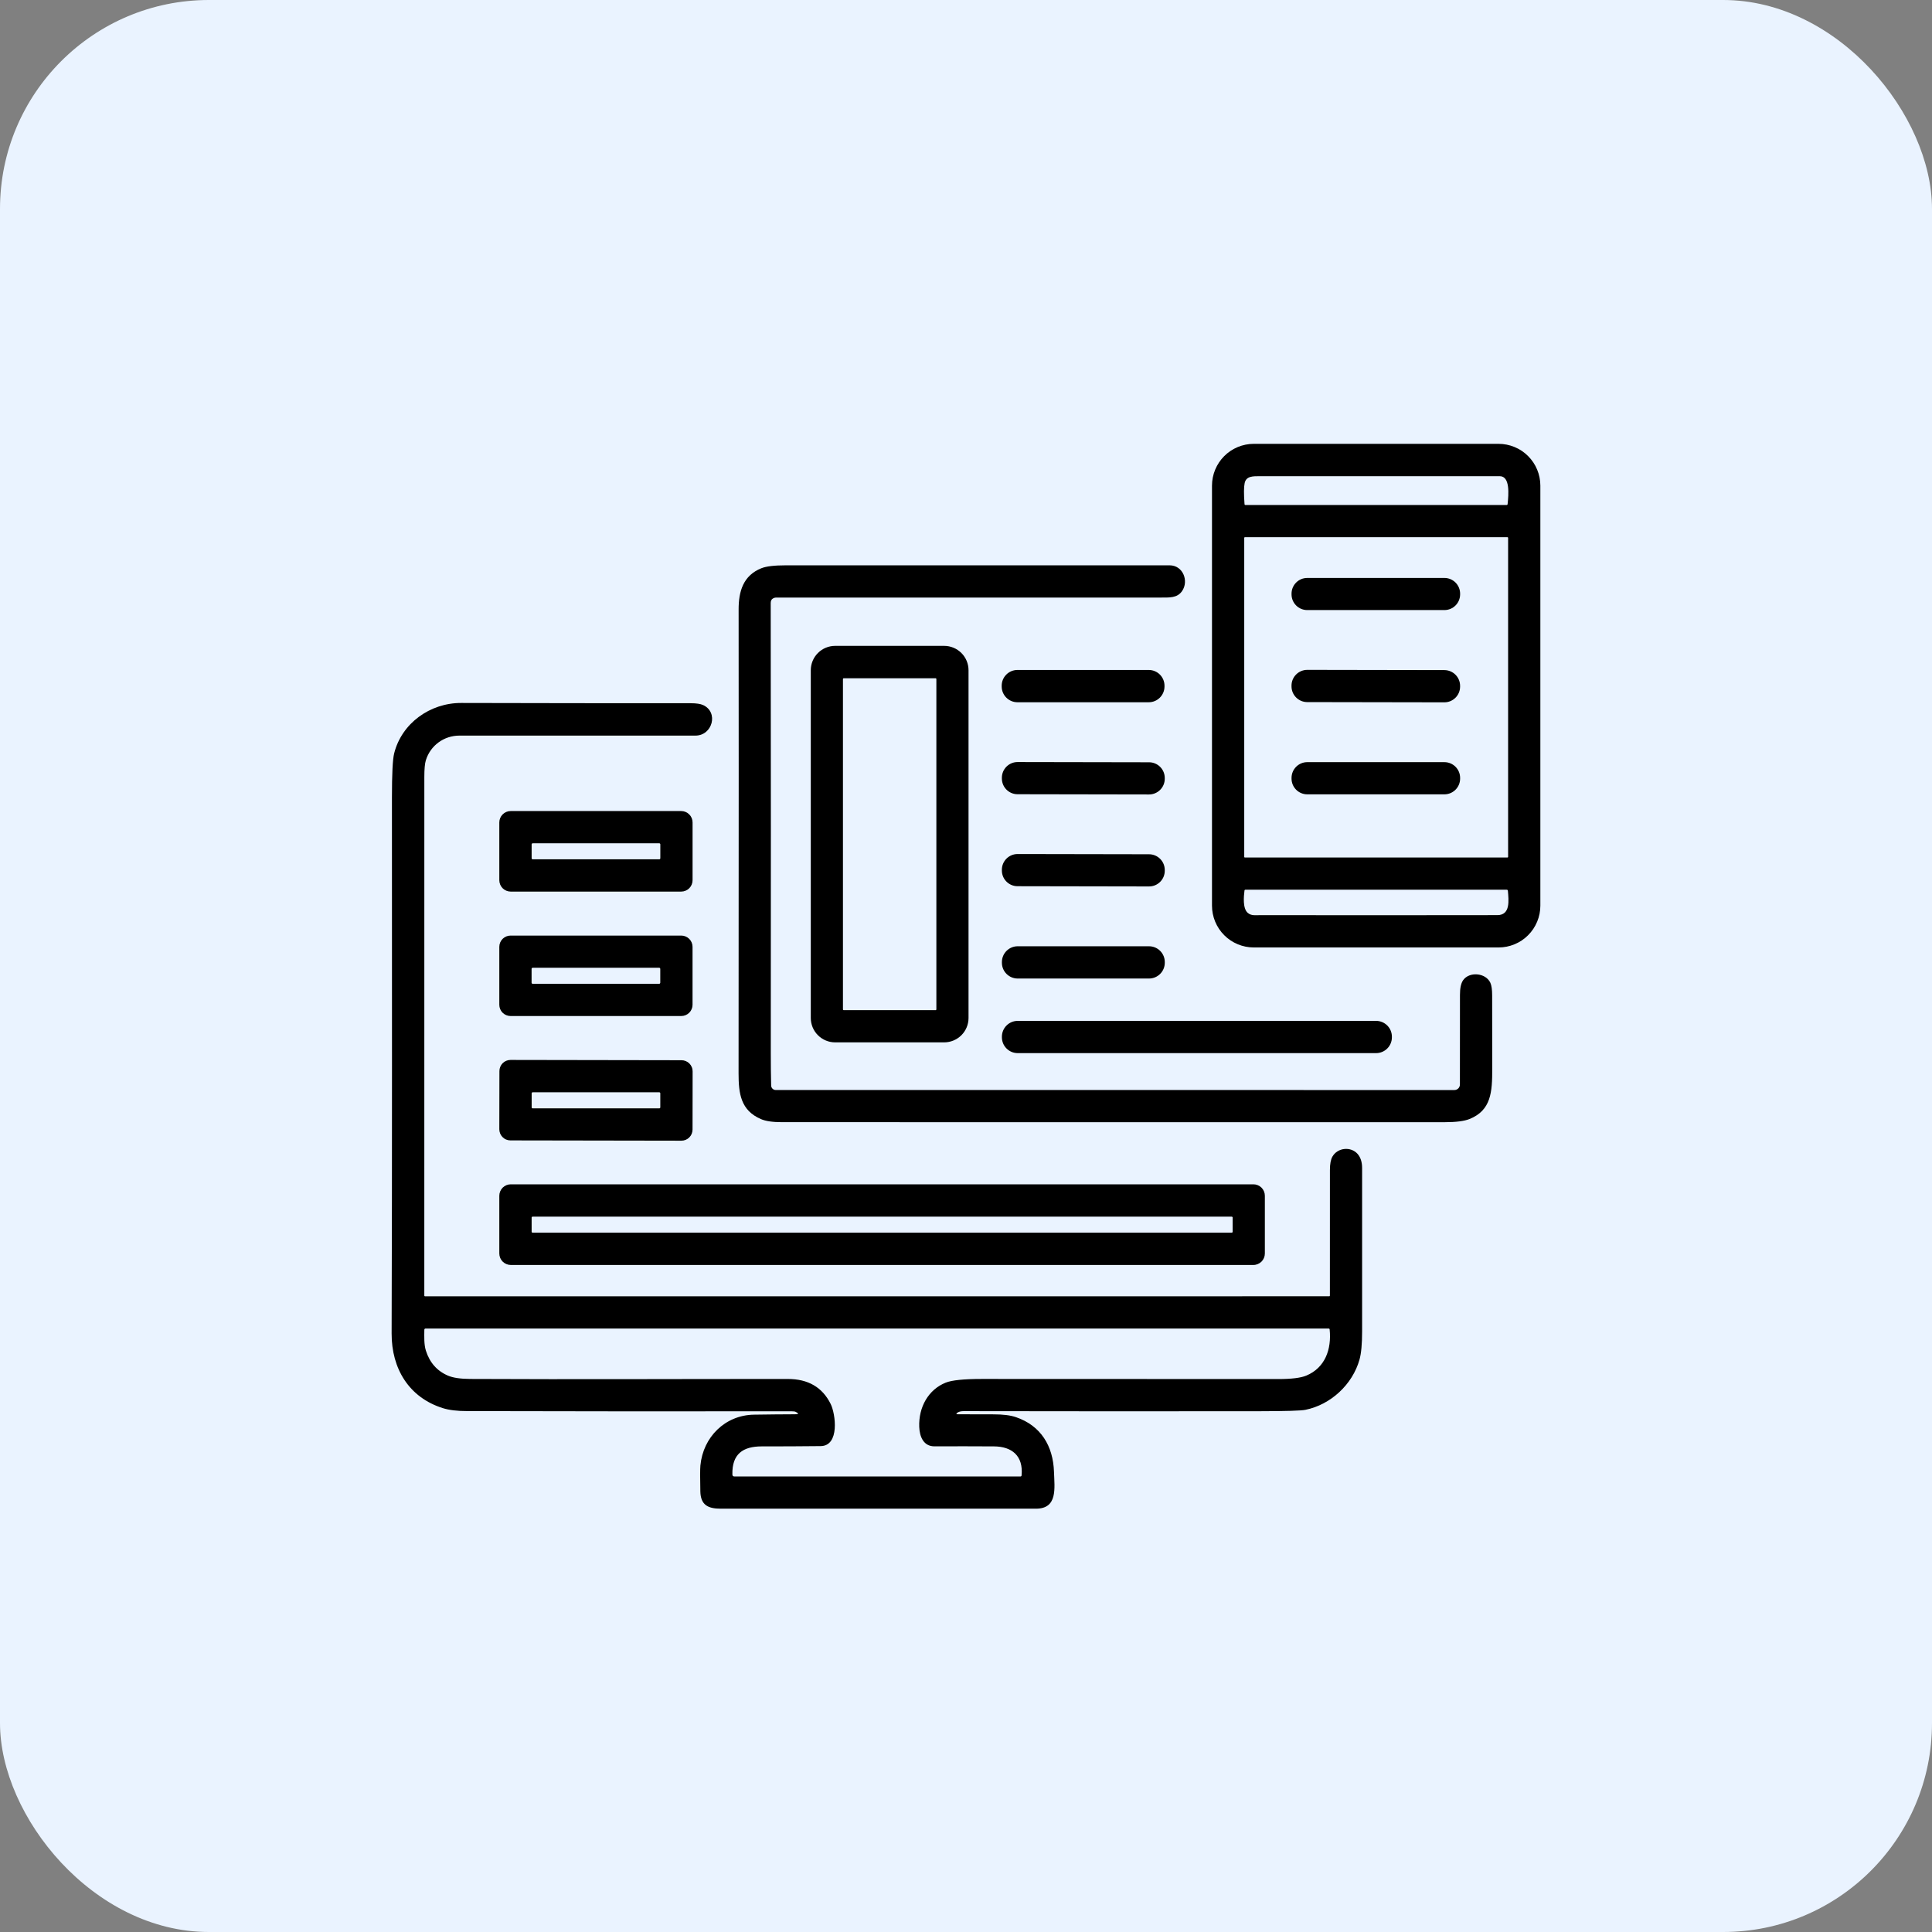
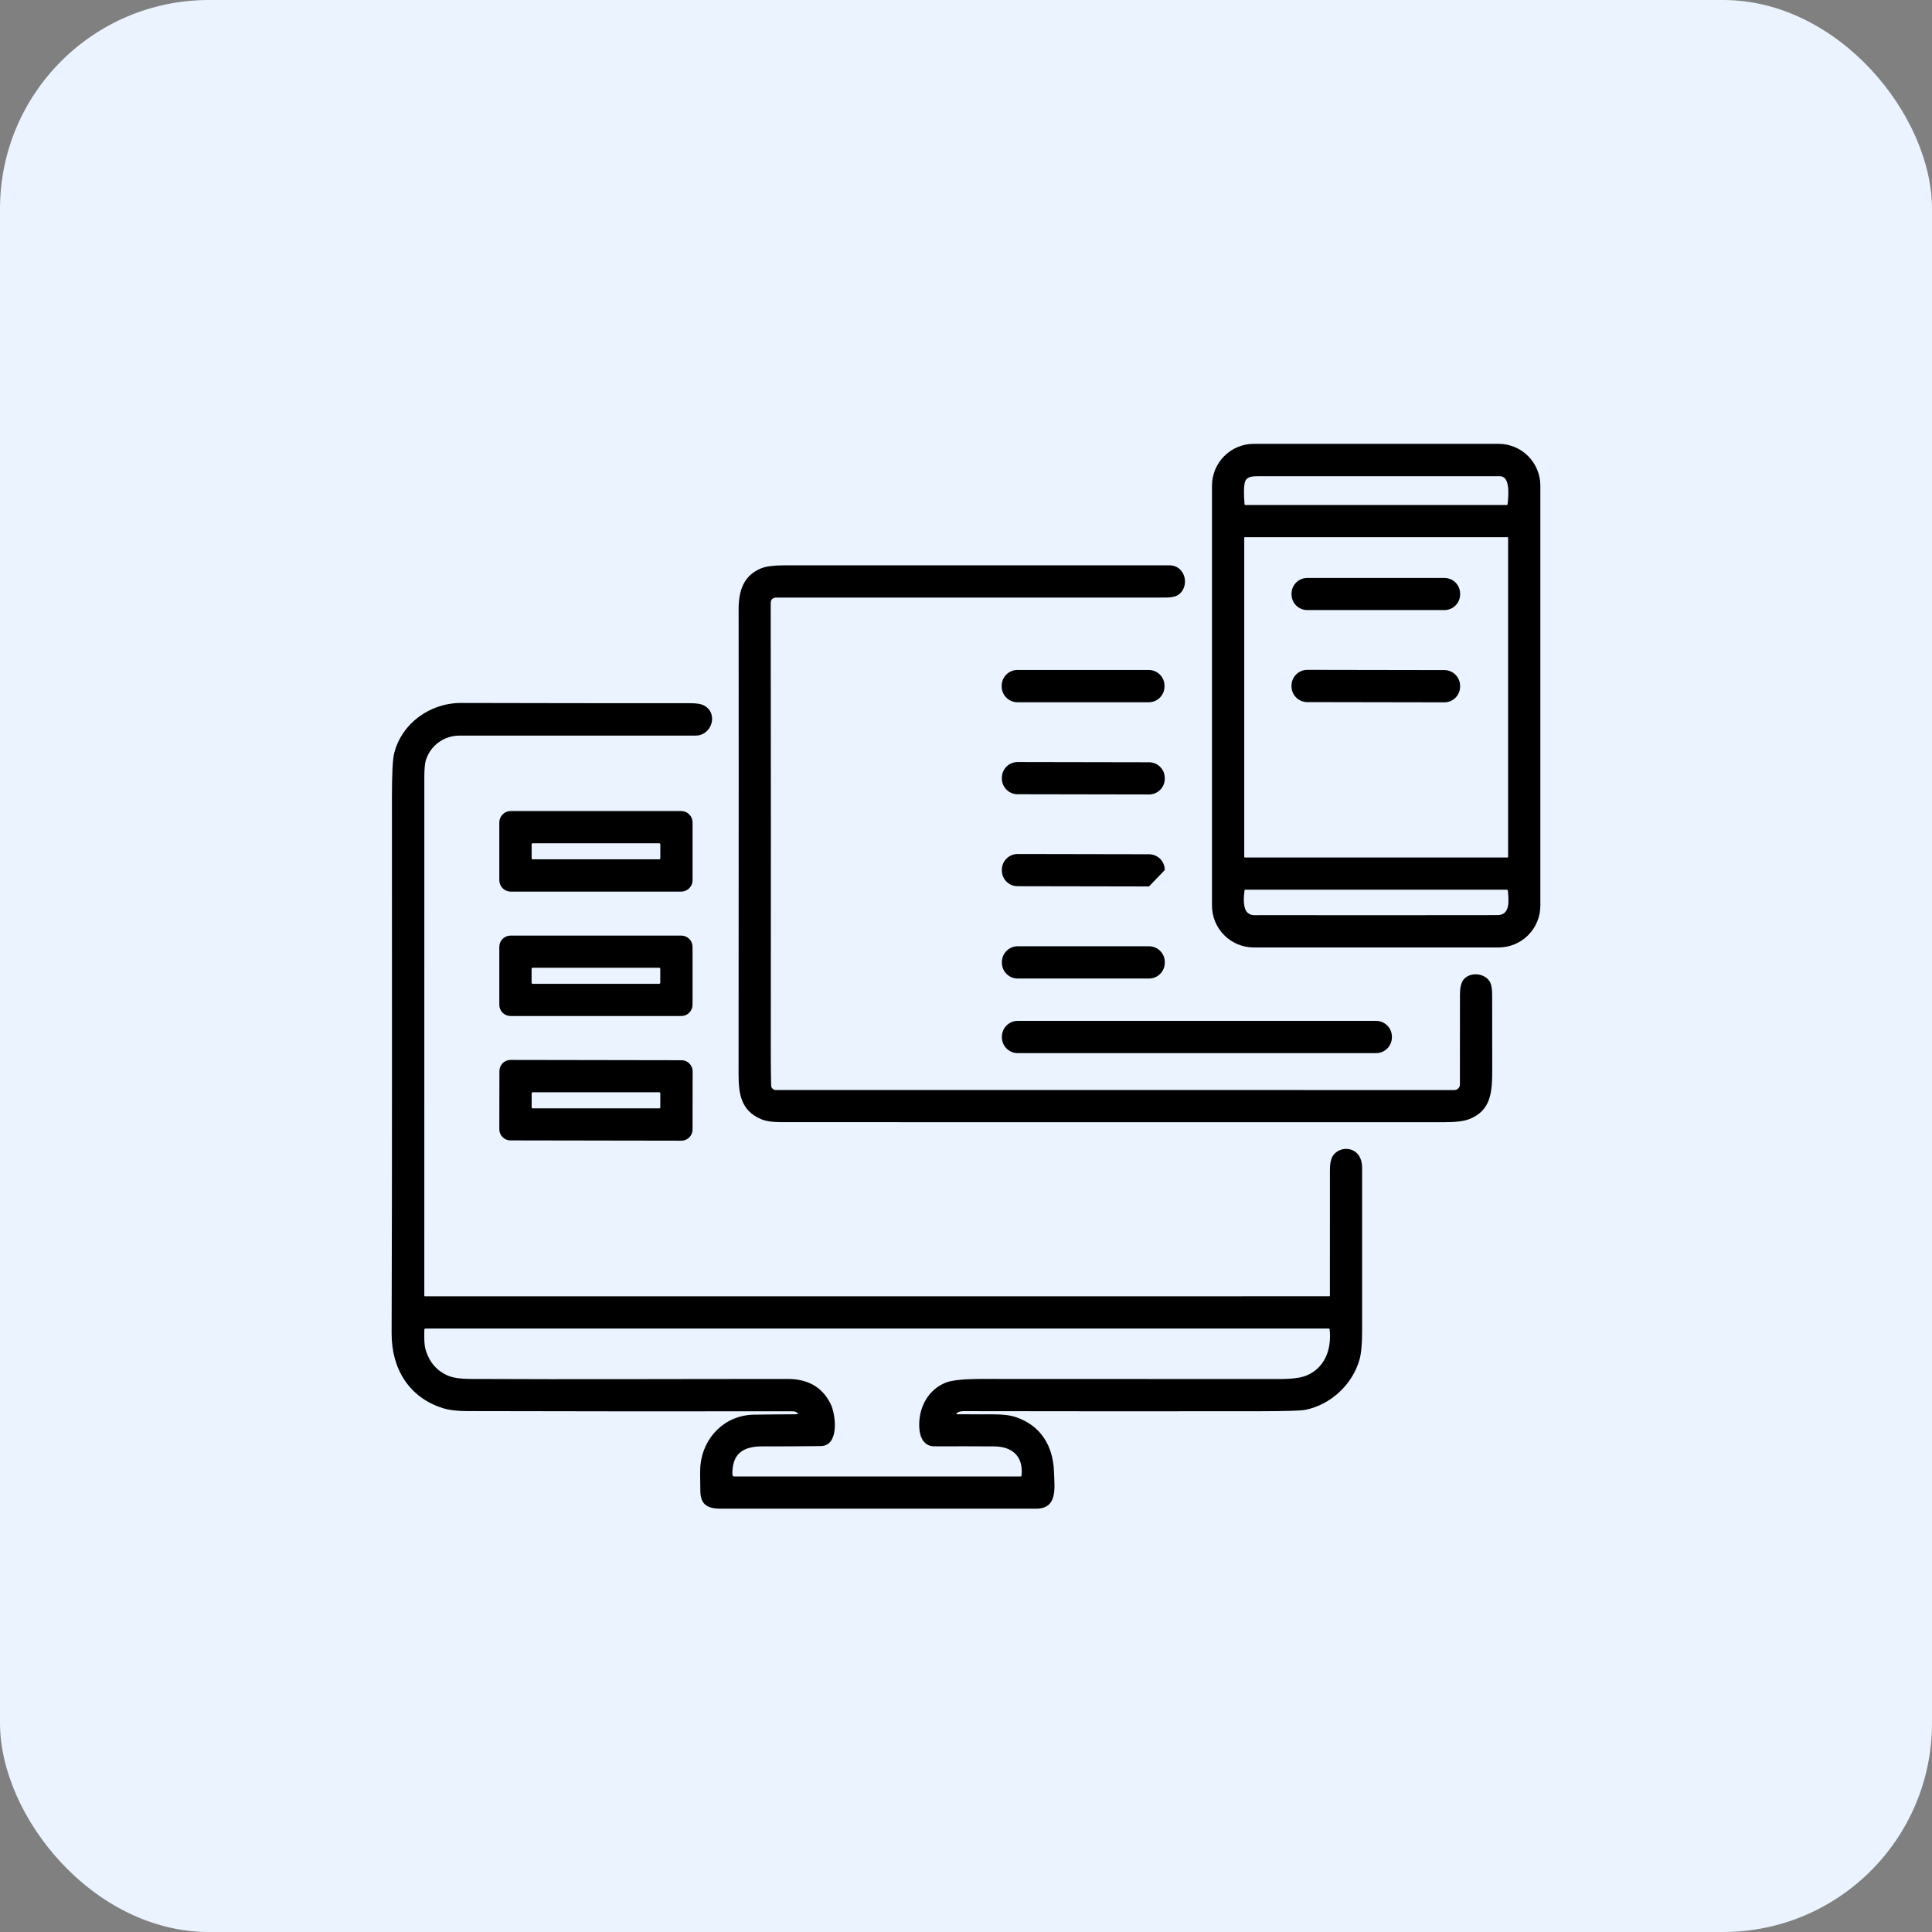
<svg xmlns="http://www.w3.org/2000/svg" width="74" height="74" viewBox="0 0 74 74" fill="none">
  <rect x="0" y="0" width="74" height="74" fill="#808080" stroke="none" />
  <rect width="74" height="74" rx="8" fill="#EAF3FF" />
  <path d="M58.999 34.689C58.999 34.899 58.958 35.107 58.877 35.301C58.797 35.496 58.679 35.672 58.53 35.821C58.382 35.97 58.205 36.088 58.011 36.168C57.816 36.249 57.608 36.29 57.398 36.29H48.023C47.599 36.29 47.191 36.121 46.891 35.821C46.591 35.521 46.422 35.113 46.422 34.689V18.602C46.422 18.177 46.591 17.77 46.891 17.469C47.191 17.169 47.599 17 48.023 17H57.398C57.608 17 57.816 17.041 58.011 17.122C58.205 17.202 58.382 17.32 58.53 17.469C58.679 17.618 58.797 17.794 58.877 17.989C58.958 18.183 58.999 18.391 58.999 18.602V34.689ZM47.673 18.504C47.641 18.652 47.639 18.92 47.668 19.308C47.67 19.331 47.682 19.343 47.705 19.343H57.705C57.729 19.343 57.742 19.331 57.745 19.307C57.783 18.943 57.847 18.239 57.444 18.239C54.384 18.238 51.325 18.238 48.265 18.239C47.995 18.239 47.731 18.23 47.673 18.504ZM57.764 20.601C57.764 20.594 57.762 20.588 57.757 20.583C57.752 20.578 57.746 20.575 57.739 20.575H47.682C47.675 20.575 47.669 20.578 47.664 20.583C47.659 20.588 47.657 20.594 47.657 20.601V32.819C47.657 32.826 47.659 32.833 47.664 32.838C47.669 32.842 47.675 32.845 47.682 32.845H57.739C57.746 32.845 57.752 32.842 57.757 32.838C57.762 32.833 57.764 32.826 57.764 32.819V20.601ZM47.795 34.968C47.933 35.084 48.098 35.051 48.269 35.052C51.298 35.056 54.327 35.056 57.355 35.051C57.863 35.05 57.784 34.472 57.756 34.122C57.753 34.093 57.737 34.078 57.707 34.078H47.7C47.681 34.078 47.67 34.087 47.667 34.106C47.638 34.335 47.593 34.799 47.795 34.968Z" fill="black" />
  <path d="M29.588 22.935C29.542 22.967 29.52 23.023 29.52 23.104C29.527 28.851 29.528 34.597 29.523 40.343C29.523 40.767 29.527 41.179 29.537 41.579C29.538 41.625 29.557 41.668 29.59 41.7C29.623 41.732 29.667 41.75 29.713 41.75L55.706 41.751C55.762 41.751 55.816 41.728 55.856 41.689C55.896 41.649 55.918 41.595 55.918 41.539C55.921 40.392 55.921 39.248 55.92 38.108C55.919 37.851 55.959 37.664 56.039 37.547C56.272 37.207 56.903 37.254 57.084 37.642C57.13 37.741 57.153 37.904 57.153 38.131C57.153 39.066 57.154 40.002 57.156 40.937C57.157 41.83 57.116 42.526 56.286 42.861C56.084 42.942 55.764 42.983 55.326 42.983C46.867 42.982 38.408 42.982 29.949 42.982C29.596 42.982 29.328 42.943 29.146 42.864C28.37 42.529 28.289 41.888 28.289 41.113C28.295 31.849 28.296 25.927 28.291 23.346C28.29 22.645 28.468 22.044 29.162 21.765C29.348 21.69 29.661 21.653 30.104 21.653C35.002 21.653 39.9 21.653 44.798 21.653C45.315 21.653 45.541 22.255 45.277 22.638C45.089 22.911 44.798 22.888 44.416 22.888C39.523 22.888 34.623 22.889 29.718 22.889C29.677 22.889 29.631 22.905 29.588 22.935Z" fill="black" />
  <path d="M55.325 22.137H50.07C49.738 22.137 49.469 22.407 49.469 22.739V22.765C49.469 23.098 49.738 23.367 50.07 23.367H55.325C55.657 23.367 55.926 23.098 55.926 22.765V22.739C55.926 22.407 55.657 22.137 55.325 22.137Z" fill="black" />
-   <path d="M37.097 38.991C37.097 39.239 36.999 39.476 36.824 39.651C36.649 39.826 36.411 39.925 36.164 39.925H31.988C31.74 39.925 31.503 39.826 31.328 39.651C31.153 39.476 31.055 39.239 31.055 38.991V25.672C31.055 25.424 31.153 25.187 31.328 25.012C31.503 24.837 31.74 24.738 31.988 24.738H36.164C36.411 24.738 36.649 24.837 36.824 25.012C36.999 25.187 37.097 25.424 37.097 25.672V38.991ZM35.865 26.009C35.865 26.005 35.864 26.001 35.862 25.997C35.861 25.993 35.859 25.99 35.856 25.987C35.853 25.984 35.849 25.982 35.845 25.98C35.842 25.978 35.837 25.978 35.833 25.978H32.319C32.31 25.978 32.302 25.981 32.296 25.987C32.29 25.993 32.287 26.001 32.287 26.009V38.661C32.287 38.669 32.29 38.677 32.296 38.683C32.302 38.689 32.31 38.692 32.319 38.692H35.833C35.837 38.692 35.842 38.691 35.845 38.69C35.849 38.688 35.853 38.686 35.856 38.683C35.859 38.68 35.861 38.677 35.862 38.673C35.864 38.669 35.865 38.665 35.865 38.661V26.009Z" fill="black" />
  <path d="M43.999 25.661H38.971C38.638 25.661 38.367 25.931 38.367 26.265V26.293C38.367 26.627 38.638 26.898 38.971 26.898H43.999C44.333 26.898 44.603 26.627 44.603 26.293V26.265C44.603 25.931 44.333 25.661 43.999 25.661Z" fill="black" />
  <path d="M55.322 25.666L50.073 25.657C49.739 25.657 49.468 25.927 49.468 26.26L49.468 26.287C49.467 26.62 49.737 26.892 50.071 26.892L55.32 26.901C55.654 26.902 55.925 26.632 55.925 26.298L55.925 26.272C55.926 25.938 55.656 25.667 55.322 25.666Z" fill="black" />
  <path d="M36.695 54.17C37.136 54.173 37.59 54.174 38.056 54.173C38.417 54.173 38.704 54.208 38.915 54.281C39.869 54.606 40.337 55.386 40.37 56.372C40.391 57.006 40.517 57.786 39.678 57.786C35.654 57.785 31.63 57.785 27.606 57.786C27.111 57.786 26.836 57.639 26.825 57.125C26.813 56.604 26.814 56.273 26.827 56.131C26.931 55.042 27.773 54.201 28.881 54.185C29.43 54.176 29.953 54.172 30.45 54.17C30.598 54.17 30.605 54.139 30.471 54.075C30.442 54.062 30.389 54.055 30.31 54.055C26.174 54.061 22.037 54.059 17.9 54.048C17.512 54.048 17.2 54.01 16.962 53.935C15.671 53.529 14.996 52.431 15 51.074C15.023 44.233 15.011 37.392 15.012 30.552C15.012 29.647 15.04 29.082 15.097 28.857C15.384 27.709 16.465 26.922 17.667 26.925C20.595 26.932 23.523 26.936 26.451 26.935C26.67 26.935 26.829 26.959 26.93 27.005C27.534 27.282 27.288 28.175 26.638 28.175C23.625 28.174 20.613 28.174 17.601 28.175C17.004 28.175 16.487 28.552 16.311 29.12C16.272 29.247 16.253 29.46 16.253 29.76C16.251 36.384 16.25 43.004 16.252 49.621C16.252 49.625 16.252 49.629 16.254 49.633C16.255 49.637 16.258 49.64 16.26 49.643C16.263 49.645 16.266 49.648 16.27 49.649C16.274 49.651 16.278 49.651 16.282 49.651L50.912 49.65C50.929 49.65 50.938 49.641 50.938 49.623C50.938 48.022 50.939 46.419 50.939 44.814C50.939 44.584 50.971 44.413 51.034 44.302C51.233 43.954 51.739 43.903 52 44.199C52.115 44.331 52.172 44.511 52.172 44.741C52.173 46.824 52.173 48.907 52.172 50.99C52.172 51.476 52.139 51.837 52.073 52.072C51.804 53.034 50.964 53.804 50.002 53.999C49.834 54.034 49.252 54.051 48.258 54.053C44.474 54.058 40.691 54.057 36.907 54.05C36.808 54.05 36.731 54.069 36.675 54.106C36.612 54.148 36.619 54.17 36.695 54.17ZM31.816 53.774C32.006 54.154 32.169 55.382 31.432 55.389C30.68 55.397 29.928 55.401 29.177 55.4C28.454 55.4 28.035 55.692 28.052 56.475C28.053 56.526 28.079 56.552 28.131 56.552H39.083C39.111 56.552 39.126 56.538 39.129 56.51C39.199 55.765 38.761 55.404 38.073 55.4C37.313 55.395 36.553 55.395 35.793 55.398C35.375 55.4 35.222 55.03 35.209 54.651C35.181 53.894 35.561 53.222 36.226 52.957C36.46 52.864 36.92 52.817 37.605 52.817C41.391 52.816 45.176 52.818 48.962 52.821C49.465 52.821 49.822 52.777 50.033 52.689C50.755 52.389 51.005 51.684 50.929 50.923C50.927 50.899 50.914 50.887 50.89 50.887L16.303 50.886C16.271 50.886 16.254 50.903 16.253 50.935C16.251 51.199 16.236 51.488 16.312 51.731C16.458 52.192 16.741 52.513 17.163 52.692C17.355 52.773 17.638 52.815 18.012 52.817C22.066 52.837 26.123 52.816 30.178 52.818C30.953 52.818 31.499 53.136 31.816 53.774Z" fill="black" />
  <path d="M44.012 29.197L38.977 29.188C38.645 29.187 38.374 29.457 38.374 29.789L38.374 29.817C38.373 30.15 38.643 30.421 38.975 30.421L44.01 30.43C44.343 30.43 44.613 30.161 44.613 29.828L44.613 29.8C44.614 29.468 44.345 29.197 44.012 29.197Z" fill="black" />
-   <path d="M55.323 29.192H50.072C49.739 29.192 49.469 29.462 49.469 29.796V29.822C49.469 30.155 49.739 30.425 50.072 30.425H55.323C55.656 30.425 55.926 30.155 55.926 29.822V29.796C55.926 29.462 55.656 29.192 55.323 29.192Z" fill="black" />
  <path d="M26.527 33.714C26.527 33.83 26.481 33.941 26.399 34.023C26.318 34.104 26.207 34.15 26.091 34.15H19.561C19.446 34.15 19.335 34.104 19.253 34.023C19.171 33.941 19.125 33.83 19.125 33.714V31.501C19.125 31.444 19.136 31.387 19.158 31.334C19.18 31.281 19.212 31.233 19.253 31.193C19.293 31.152 19.341 31.12 19.394 31.098C19.447 31.076 19.504 31.065 19.561 31.065H26.091C26.207 31.065 26.318 31.111 26.399 31.193C26.481 31.274 26.527 31.385 26.527 31.501V33.714ZM25.292 32.34C25.292 32.329 25.288 32.319 25.28 32.312C25.273 32.304 25.263 32.3 25.252 32.3H20.404C20.393 32.3 20.383 32.304 20.375 32.312C20.368 32.319 20.363 32.329 20.363 32.34V32.873C20.363 32.884 20.368 32.894 20.375 32.902C20.383 32.909 20.393 32.914 20.404 32.914H25.252C25.263 32.914 25.273 32.909 25.28 32.902C25.288 32.894 25.292 32.884 25.292 32.873V32.34Z" fill="black" />
-   <path d="M44.012 32.72L38.977 32.711C38.645 32.711 38.374 32.98 38.374 33.313L38.374 33.341C38.373 33.674 38.643 33.944 38.975 33.944L44.01 33.953C44.343 33.954 44.613 33.685 44.613 33.352L44.613 33.324C44.614 32.991 44.345 32.721 44.012 32.72Z" fill="black" />
+   <path d="M44.012 32.72L38.977 32.711C38.645 32.711 38.374 32.98 38.374 33.313L38.374 33.341C38.373 33.674 38.643 33.944 38.975 33.944L44.01 33.953L44.613 33.324C44.614 32.991 44.345 32.721 44.012 32.72Z" fill="black" />
  <path d="M26.526 38.486C26.526 38.6 26.48 38.709 26.399 38.79C26.319 38.87 26.209 38.916 26.095 38.916H19.555C19.441 38.916 19.332 38.87 19.251 38.79C19.17 38.709 19.125 38.6 19.125 38.486V36.266C19.125 36.151 19.17 36.042 19.251 35.961C19.332 35.881 19.441 35.835 19.555 35.835H26.095C26.209 35.835 26.319 35.881 26.399 35.961C26.48 36.042 26.526 36.151 26.526 36.266V38.486ZM25.29 37.111C25.29 37.099 25.285 37.088 25.277 37.08C25.269 37.071 25.257 37.067 25.246 37.067H20.405C20.393 37.067 20.382 37.071 20.374 37.08C20.365 37.088 20.361 37.099 20.361 37.111V37.639C20.361 37.65 20.365 37.661 20.374 37.67C20.382 37.678 20.393 37.682 20.405 37.682H25.246C25.257 37.682 25.269 37.678 25.277 37.67C25.285 37.661 25.29 37.65 25.29 37.639V37.111Z" fill="black" />
  <path d="M44.009 36.244H38.98C38.646 36.244 38.375 36.515 38.375 36.849V36.875C38.375 37.209 38.646 37.48 38.98 37.48H44.009C44.344 37.48 44.614 37.209 44.614 36.875V36.849C44.614 36.515 44.344 36.244 44.009 36.244Z" fill="black" />
  <path d="M52.707 39.102H38.981C38.646 39.102 38.375 39.373 38.375 39.708V39.731C38.375 40.066 38.646 40.337 38.981 40.337H52.707C53.042 40.337 53.313 40.066 53.313 39.731V39.708C53.313 39.373 53.042 39.102 52.707 39.102Z" fill="black" />
  <path d="M26.526 43.266C26.525 43.322 26.514 43.377 26.493 43.429C26.471 43.481 26.44 43.528 26.4 43.567C26.361 43.606 26.314 43.638 26.262 43.659C26.21 43.68 26.155 43.691 26.099 43.691L19.55 43.68C19.494 43.68 19.439 43.669 19.387 43.647C19.335 43.626 19.289 43.594 19.249 43.554C19.21 43.515 19.178 43.468 19.157 43.416C19.136 43.365 19.125 43.309 19.125 43.253L19.129 41.023C19.129 40.967 19.14 40.911 19.162 40.86C19.183 40.808 19.215 40.761 19.254 40.722C19.294 40.682 19.341 40.651 19.392 40.63C19.444 40.609 19.499 40.598 19.555 40.598L26.104 40.609C26.16 40.609 26.216 40.62 26.267 40.642C26.319 40.663 26.366 40.695 26.405 40.734C26.445 40.774 26.476 40.821 26.497 40.873C26.519 40.924 26.529 40.98 26.529 41.036L26.526 43.266ZM25.291 41.875C25.291 41.865 25.287 41.856 25.28 41.849C25.273 41.842 25.263 41.837 25.253 41.837H20.401C20.391 41.837 20.382 41.842 20.375 41.849C20.368 41.856 20.364 41.865 20.364 41.875V42.415C20.364 42.425 20.368 42.435 20.375 42.442C20.382 42.449 20.391 42.453 20.401 42.453H25.253C25.263 42.453 25.273 42.449 25.28 42.442C25.287 42.435 25.291 42.425 25.291 42.415V41.875Z" fill="black" />
-   <path d="M48.447 48.012C48.447 48.128 48.401 48.24 48.319 48.322C48.236 48.404 48.125 48.451 48.008 48.451H19.564C19.448 48.451 19.336 48.404 19.253 48.322C19.171 48.24 19.125 48.128 19.125 48.012V45.801C19.125 45.743 19.136 45.686 19.158 45.633C19.18 45.58 19.213 45.531 19.253 45.49C19.294 45.45 19.343 45.417 19.396 45.395C19.449 45.373 19.506 45.362 19.564 45.362H48.008C48.125 45.362 48.236 45.408 48.319 45.49C48.401 45.573 48.447 45.684 48.447 45.801V48.012ZM47.213 46.635C47.213 46.631 47.212 46.626 47.211 46.622C47.209 46.618 47.206 46.614 47.203 46.611C47.2 46.608 47.196 46.605 47.192 46.604C47.188 46.602 47.184 46.601 47.179 46.601H20.397C20.388 46.601 20.379 46.605 20.373 46.611C20.366 46.618 20.363 46.626 20.363 46.635V47.179C20.363 47.188 20.366 47.197 20.373 47.203C20.379 47.21 20.388 47.213 20.397 47.213H47.179C47.184 47.213 47.188 47.212 47.192 47.211C47.196 47.209 47.2 47.206 47.203 47.203C47.206 47.2 47.209 47.196 47.211 47.192C47.212 47.188 47.213 47.184 47.213 47.179V46.635Z" fill="black" />
</svg>